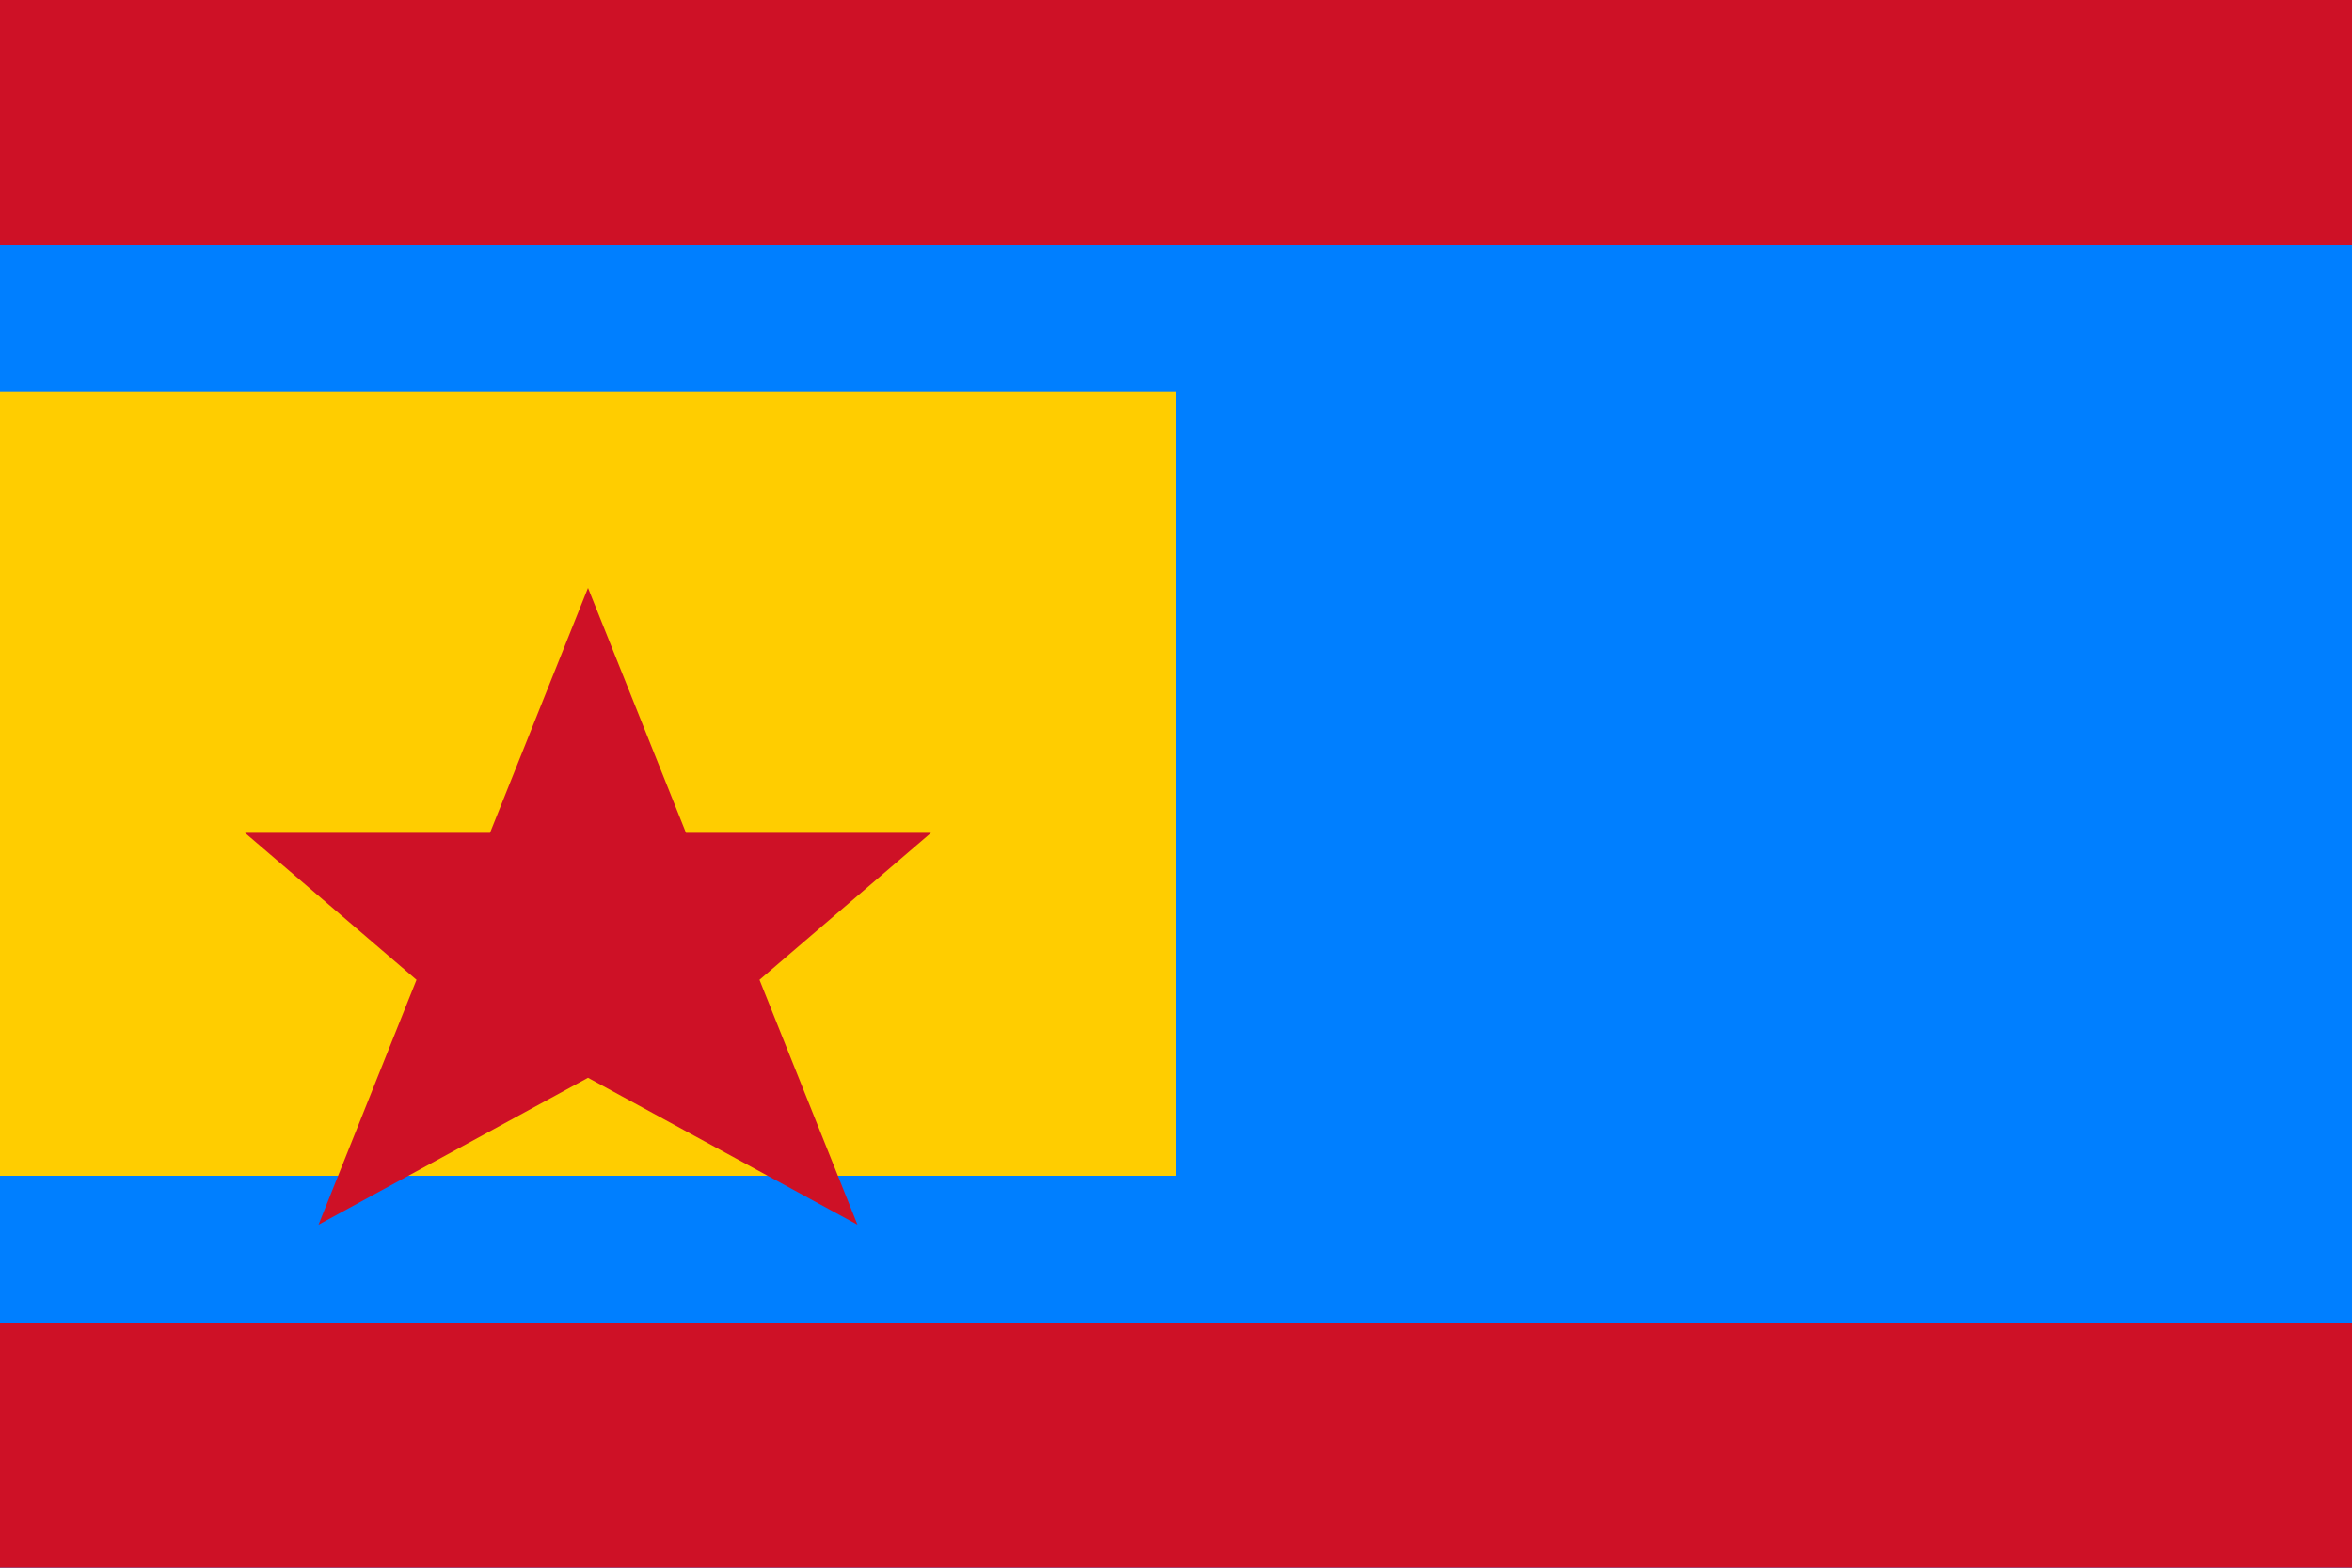
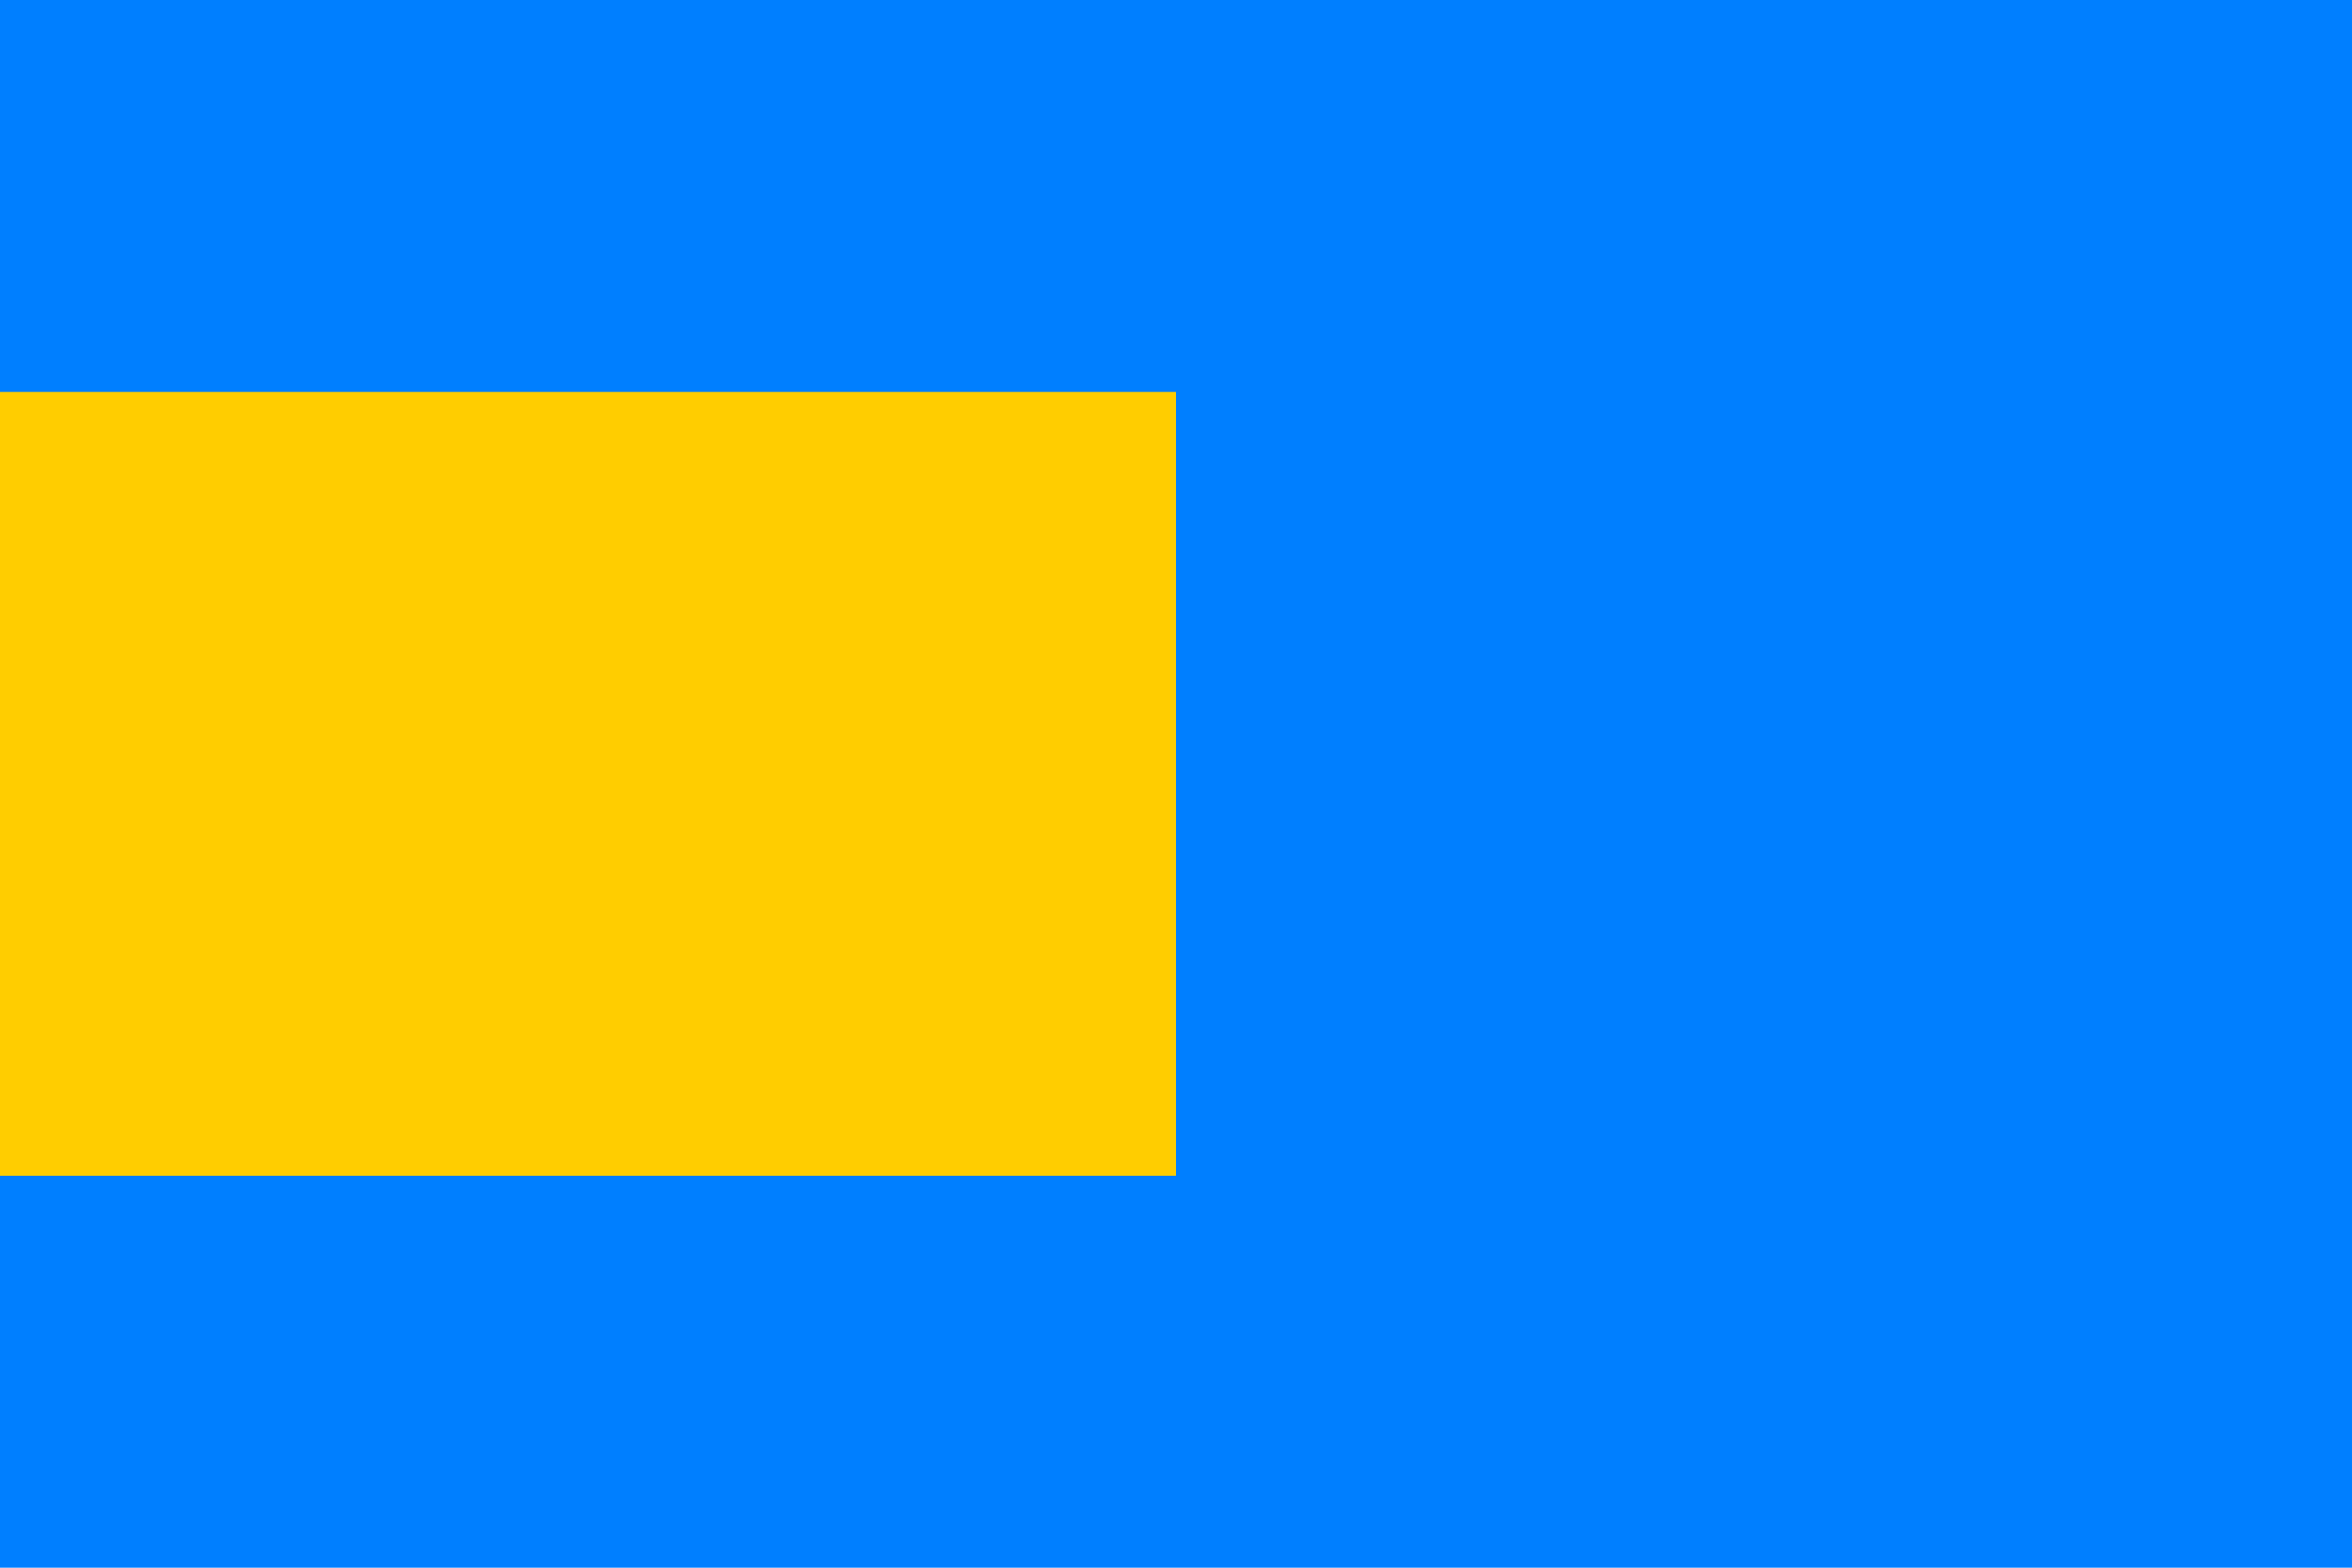
<svg xmlns="http://www.w3.org/2000/svg" viewBox="0 0 24 16" fill="none">
  <rect width="24" height="16" fill="#007FFF" />
-   <rect width="24" height="2.5" y="0" fill="#CE1126" />
-   <rect width="24" height="2.5" y="13.5" fill="#CE1126" />
  <rect width="12" height="8" y="4" fill="#FFCD00" />
-   <polygon points="6,6 7,8.5 9.5,8.5 7.75,10 8.75,12.5 6,11 3.25,12.5 4.25,10 2.5,8.5 5,8.5" fill="#CE1126" />
</svg>